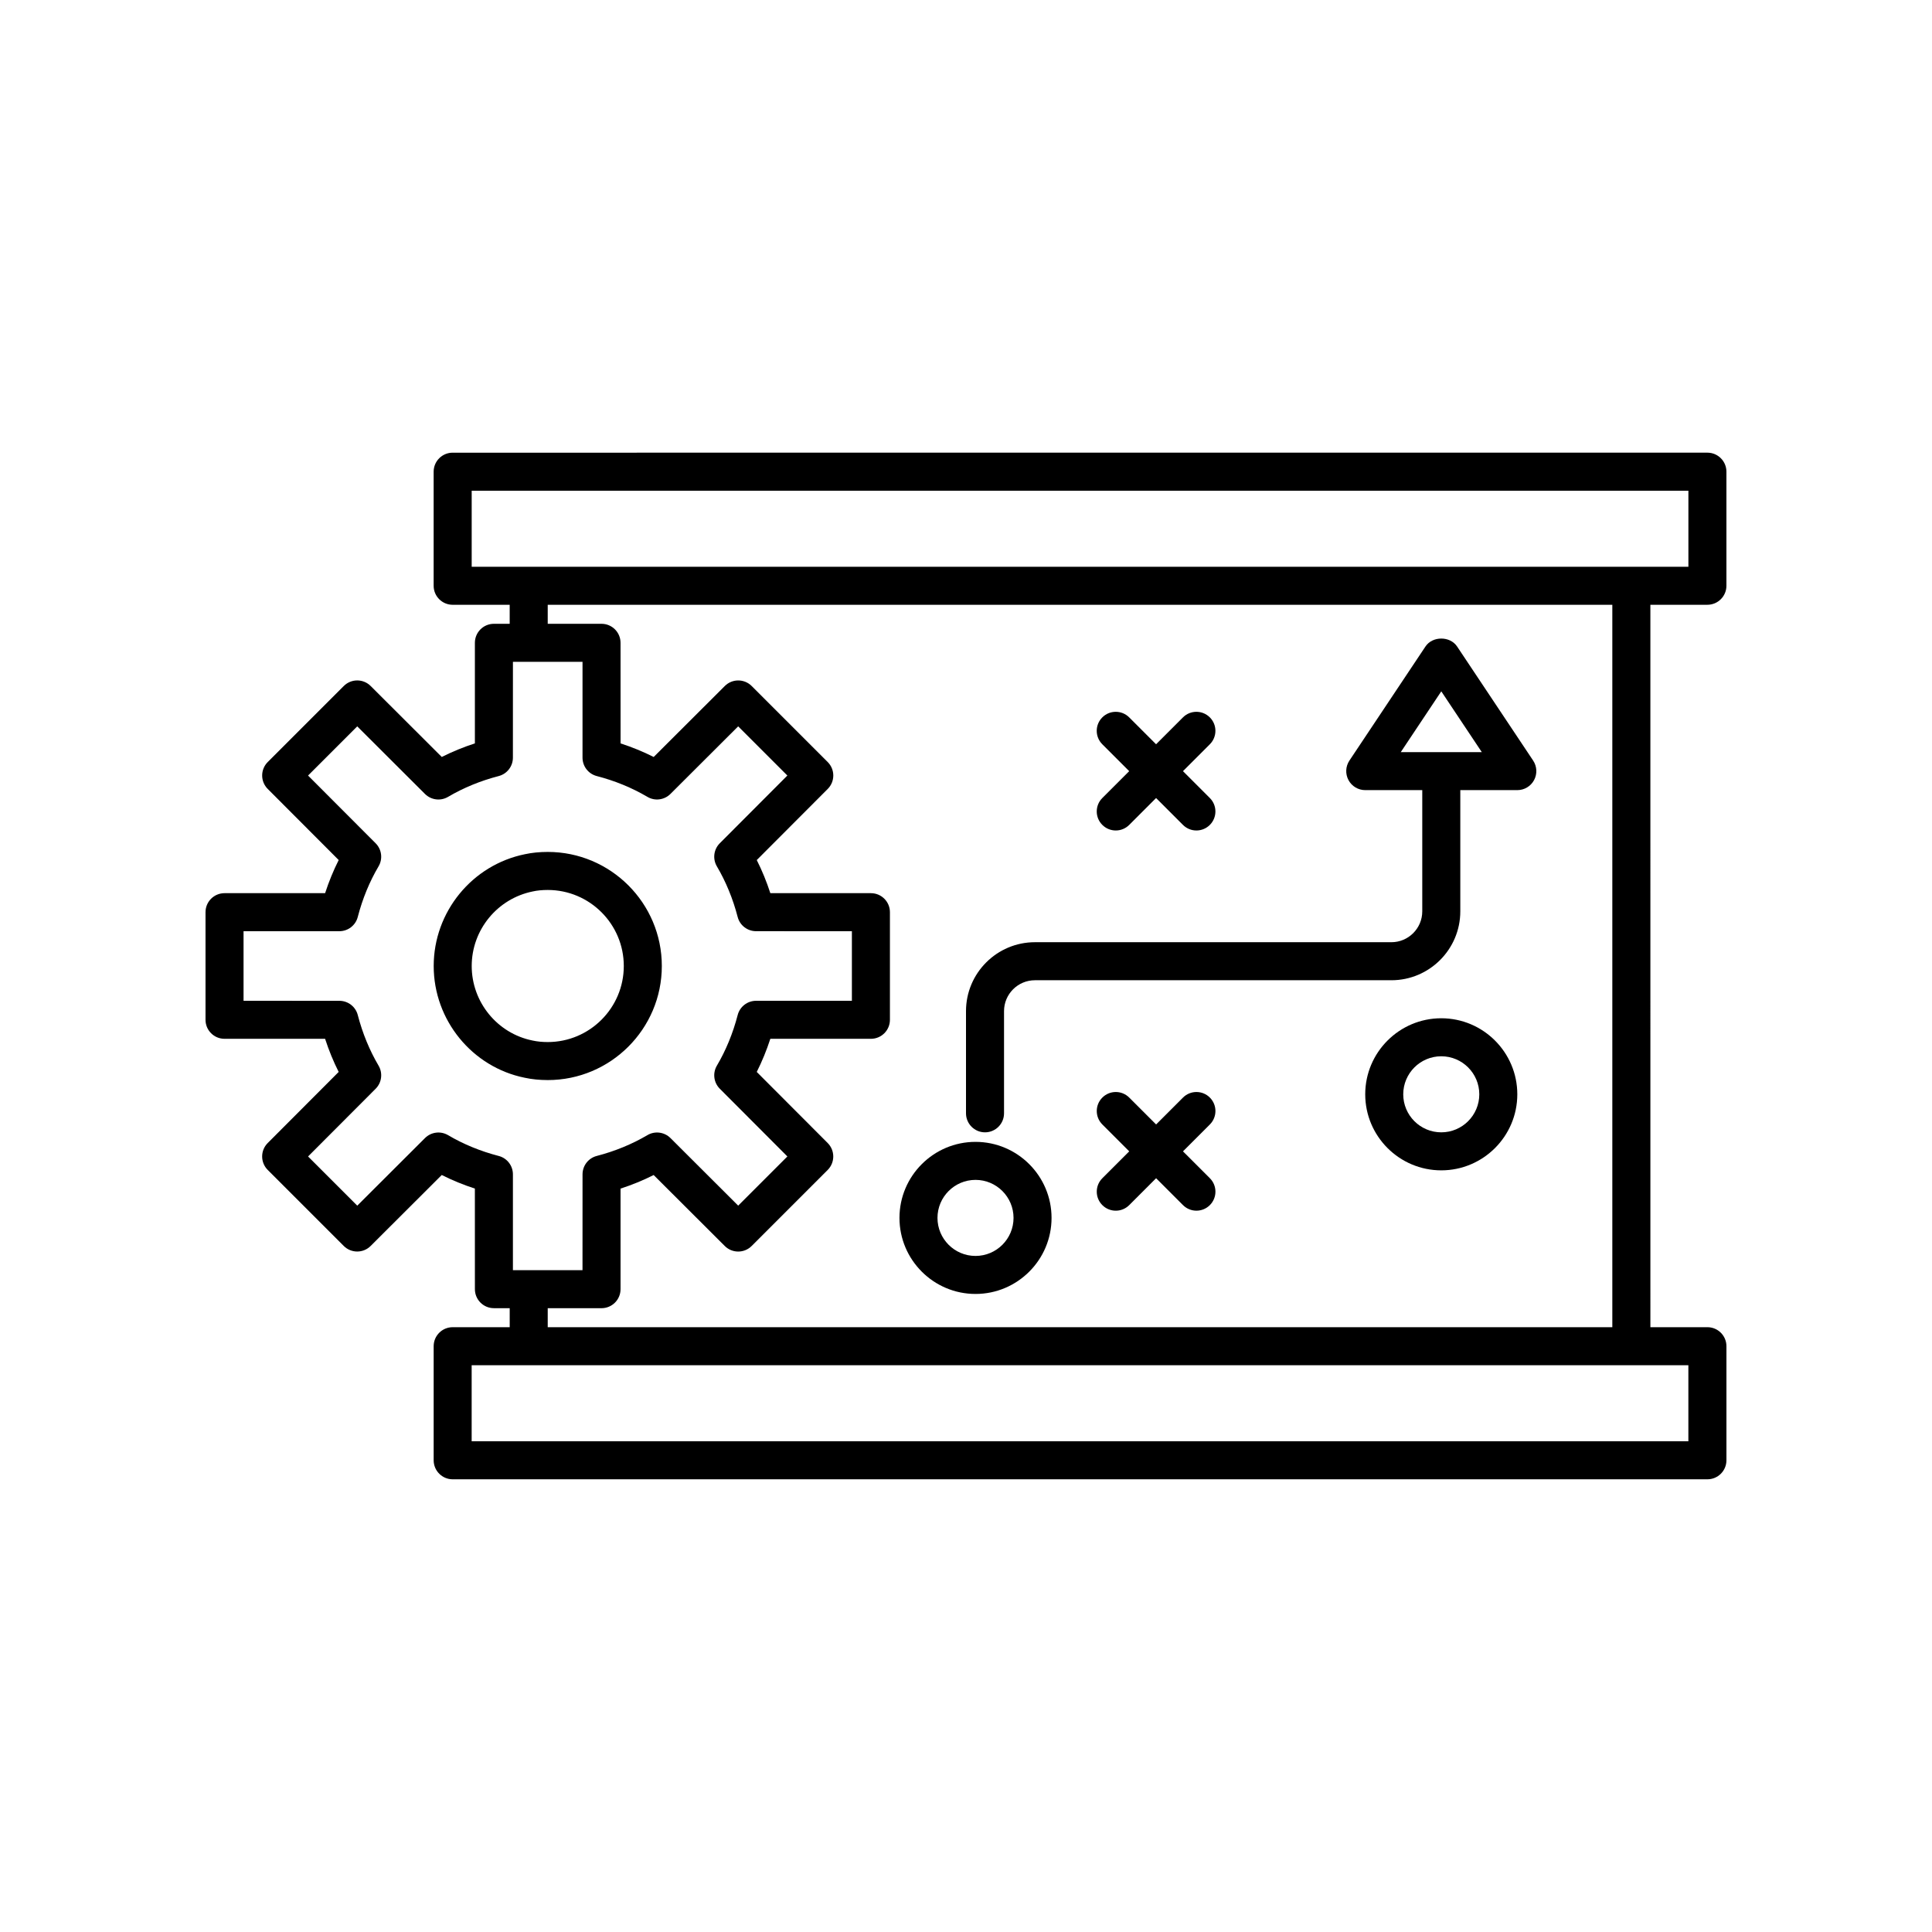
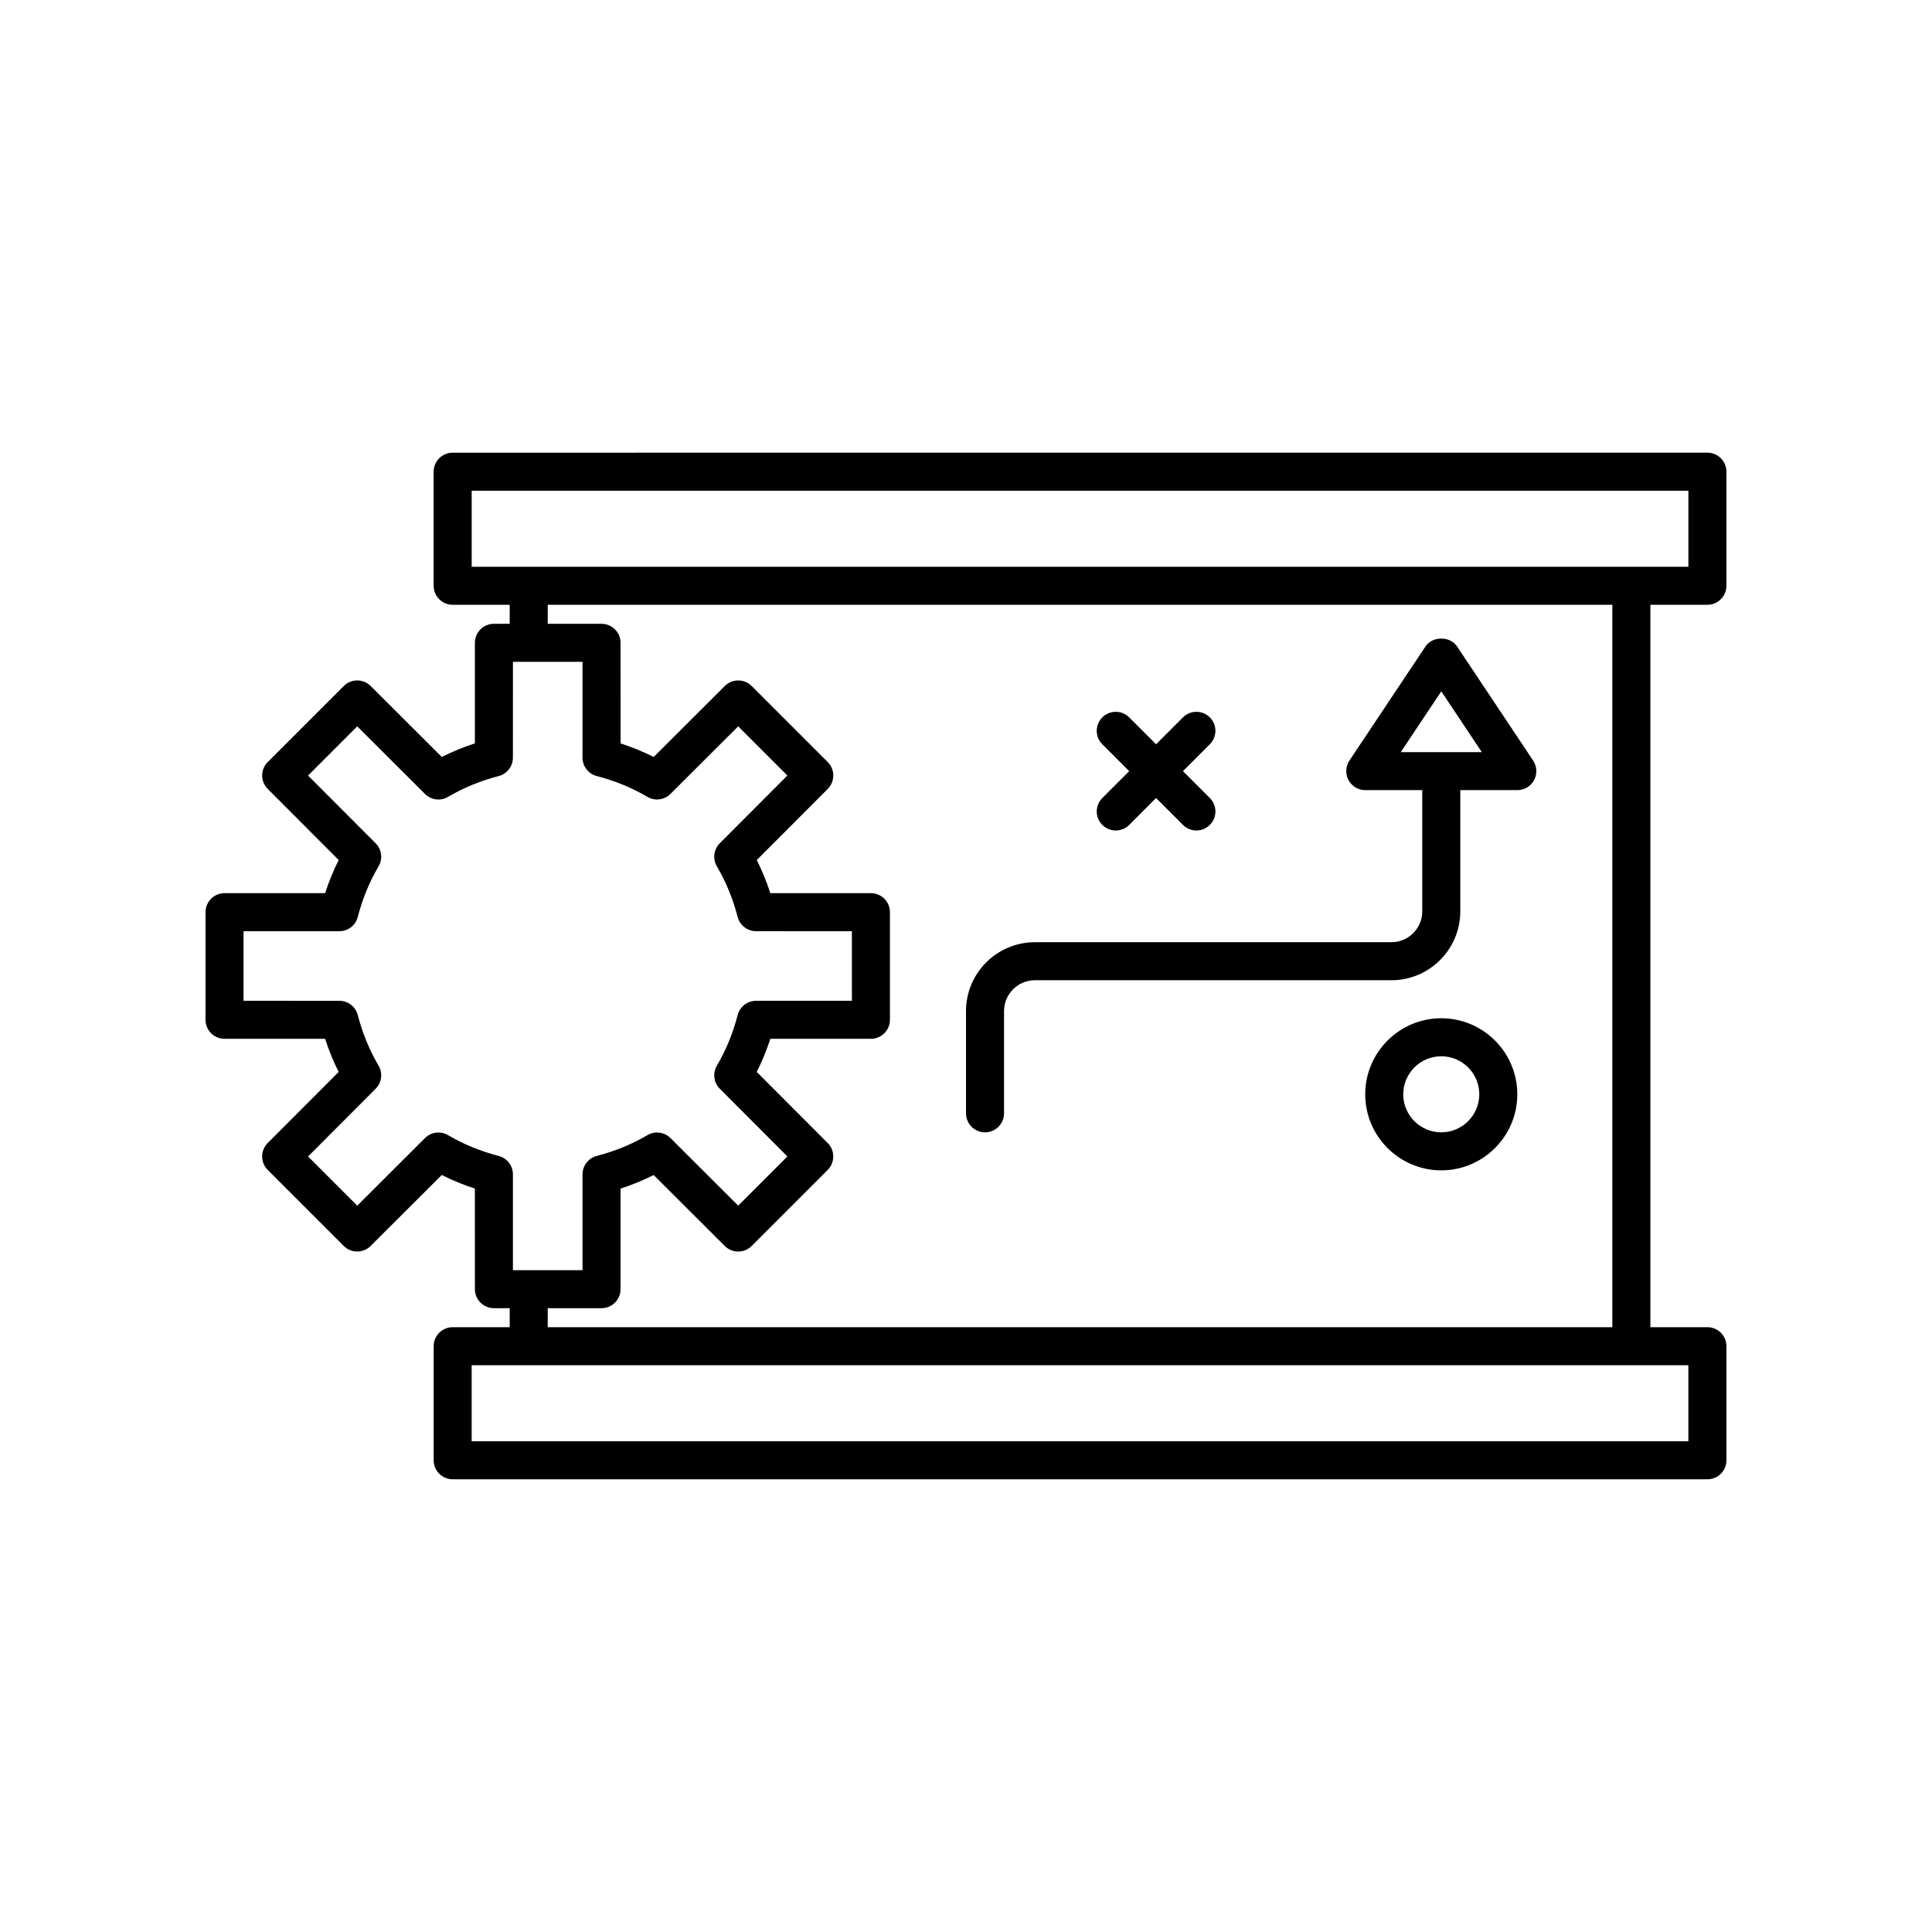
<svg xmlns="http://www.w3.org/2000/svg" fill="#000000" width="800px" height="800px" version="1.1" viewBox="144 144 512 512">
  <g>
    <path d="m596.48 304.27c2.781 0 5.039-2.254 5.039-5.039v-30.23c0-2.781-2.254-5.039-5.039-5.039l-332.52 0.004c-2.781 0-5.039 2.254-5.039 5.039v30.23c0 2.781 2.254 5.039 5.039 5.039h15.113v5.039h-4.184c-2.781 0-5.039 2.254-5.039 5.039v26.652c-3.047 0.988-5.984 2.191-8.777 3.598l-18.848-18.809c-1.969-1.965-5.156-1.961-7.121 0.004l-20.152 20.152c-1.965 1.965-1.969 5.152-0.004 7.121l18.809 18.848c-1.406 2.793-2.609 5.731-3.598 8.777l-26.656 0.004c-2.781 0-5.039 2.254-5.039 5.039v28.516c0 2.781 2.254 5.039 5.039 5.039h26.652c0.988 3.047 2.191 5.984 3.598 8.777l-18.809 18.848c-1.965 1.969-1.961 5.156 0.004 7.121l20.152 20.152c1.965 1.965 5.152 1.969 7.121 0.004l18.848-18.809c2.793 1.406 5.731 2.609 8.777 3.598l0.008 26.656c0 2.781 2.254 5.039 5.039 5.039h4.184v5.039h-15.113c-2.781 0-5.039 2.254-5.039 5.039v30.23c0 2.781 2.254 5.039 5.039 5.039h332.52c2.781 0 5.039-2.254 5.039-5.039v-30.23c0-2.781-2.254-5.039-5.039-5.039h-15.113l-0.004-191.45zm-320.32 146.07c-4.824-1.254-9.34-3.106-13.418-5.512-1.98-1.168-4.496-0.848-6.117 0.773l-17.949 17.91-13.035-13.035 17.91-17.949c1.621-1.625 1.938-4.141 0.773-6.117-2.402-4.078-4.258-8.594-5.512-13.418-0.574-2.223-2.582-3.769-4.875-3.769l-25.395-0.004v-18.441h25.391c2.297 0 4.301-1.551 4.875-3.769 1.254-4.824 3.106-9.34 5.512-13.418 1.168-1.977 0.848-4.492-0.773-6.117l-17.91-17.949 13.035-13.035 17.949 17.91c1.625 1.617 4.137 1.945 6.117 0.773 4.078-2.402 8.594-4.258 13.418-5.512 2.223-0.574 3.769-2.582 3.769-4.875l0.008-25.395h18.441v25.391c0 2.297 1.551 4.301 3.769 4.875 4.824 1.254 9.34 3.106 13.418 5.512 1.98 1.172 4.488 0.848 6.117-0.773l17.949-17.91 13.035 13.035-17.91 17.949c-1.621 1.625-1.938 4.141-0.773 6.117 2.402 4.078 4.258 8.594 5.512 13.418 0.574 2.223 2.582 3.769 4.875 3.769l25.395 0.004v18.441h-25.391c-2.297 0-4.301 1.551-4.875 3.769-1.254 4.824-3.106 9.34-5.512 13.418-1.168 1.977-0.848 4.492 0.773 6.117l17.91 17.949-13.035 13.035-17.949-17.91c-1.629-1.617-4.137-1.941-6.117-0.773-4.078 2.402-8.594 4.258-13.418 5.512-2.223 0.574-3.769 2.582-3.769 4.875l-0.008 25.398h-18.441v-25.391c0.004-2.297-1.547-4.305-3.769-4.879zm87.195-3.418-18.809-18.848c1.406-2.793 2.609-5.731 3.598-8.777l26.656-0.004c2.781 0 5.039-2.254 5.039-5.039v-28.516c0-2.781-2.254-5.039-5.039-5.039h-26.652c-0.988-3.047-2.191-5.984-3.598-8.777l18.809-18.848c1.965-1.969 1.961-5.156-0.004-7.121l-20.152-20.152c-1.965-1.965-5.152-1.969-7.121-0.004l-18.848 18.809c-2.793-1.406-5.731-2.609-8.777-3.598l-0.008-26.656c0-2.781-2.254-5.039-5.039-5.039h-14.258v-5.039h282.13v191.45h-282.13v-5.039h14.258c2.781 0 5.039-2.254 5.039-5.039v-26.652c3.047-0.988 5.984-2.191 8.777-3.598l18.848 18.809c1.969 1.965 5.156 1.961 7.121-0.004l20.152-20.152c1.965-1.969 1.969-5.156 0.008-7.125zm228.08 58.875v20.152h-322.44v-20.152zm-15.113-211.6h-307.32v-20.152h322.44v20.152z" />
-     <path d="m289.16 430.23c16.668 0 30.23-13.559 30.23-30.23 0-16.668-13.559-30.23-30.23-30.23-2.184 0-4.242 0.211-6.035 0.602-14.02 2.836-24.191 15.293-24.191 29.633 0 14.336 10.176 26.797 24.117 29.609 1.883 0.41 3.938 0.617 6.109 0.617zm-20.152-30.227c0-9.559 6.773-17.863 16.195-19.766 1.168-0.258 2.5-0.387 3.957-0.387 11.113 0 20.152 9.039 20.152 20.152s-9.039 20.152-20.152 20.152c-1.449 0-2.781-0.129-4.043-0.406-9.336-1.883-16.109-10.188-16.109-19.746z" />
    <path d="m405.04 444.08c2.781 0 5.039-2.254 5.039-5.039v-27.078c0-4.516 3.672-8.188 8.188-8.188h94.465c10.07 0 18.262-8.191 18.262-18.262v-32.121h15.113c1.855 0 3.566-1.023 4.441-2.66s0.781-3.625-0.25-5.172l-20.152-30.23c-1.871-2.805-6.516-2.805-8.383 0l-20.152 30.23c-1.031 1.543-1.125 3.531-0.25 5.172 0.879 1.637 2.586 2.66 4.441 2.66h15.113v32.117c0 4.516-3.672 8.188-8.188 8.188h-94.465c-10.07 0-18.262 8.191-18.262 18.262v27.078c0.004 2.785 2.258 5.043 5.039 5.043zm110.18-100.76 10.734-16.109 10.738 16.109z" />
    <path d="m525.95 413.85c-11.113 0-20.152 9.039-20.152 20.152 0 11.113 9.039 20.152 20.152 20.152s20.152-9.039 20.152-20.152c0-11.109-9.039-20.152-20.152-20.152zm0 30.23c-5.559 0-10.078-4.519-10.078-10.078s4.519-10.078 10.078-10.078c5.559 0 10.078 4.519 10.078 10.078s-4.519 10.078-10.078 10.078z" />
-     <path d="m402.52 486.91c11.113 0 20.152-9.039 20.152-20.152 0-11.113-9.039-20.152-20.152-20.152s-20.152 9.039-20.152 20.152c0 11.109 9.043 20.152 20.152 20.152zm0-30.23c5.559 0 10.078 4.519 10.078 10.078s-4.519 10.078-10.078 10.078-10.078-4.519-10.078-10.078c0.004-5.559 4.523-10.078 10.078-10.078z" />
-     <path d="m464.63 434.87c-1.969-1.969-5.156-1.969-7.125 0l-7.125 7.125-7.125-7.125c-1.969-1.969-5.156-1.969-7.125 0s-1.969 5.156 0 7.125l7.125 7.125-7.125 7.125c-1.969 1.969-1.969 5.156 0 7.125 0.984 0.984 2.273 1.477 3.562 1.477 1.289 0 2.578-0.492 3.562-1.477l7.125-7.129 7.125 7.125c0.984 0.984 2.273 1.477 3.562 1.477 1.289 0 2.578-0.492 3.562-1.477 1.969-1.969 1.969-5.156 0-7.125l-7.125-7.121 7.125-7.125c1.969-1.969 1.969-5.156 0-7.125z" />
    <path d="m436.13 362.61c0.984 0.984 2.273 1.477 3.562 1.477 1.289 0 2.578-0.492 3.562-1.477l7.121-7.125 7.125 7.125c0.984 0.984 2.273 1.477 3.562 1.477 1.289 0 2.578-0.492 3.562-1.477 1.969-1.969 1.969-5.156 0-7.125l-7.125-7.121 7.125-7.125c1.969-1.969 1.969-5.156 0-7.125s-5.156-1.969-7.125 0l-7.125 7.125-7.125-7.125c-1.969-1.969-5.156-1.969-7.125 0s-1.969 5.156 0 7.125l7.125 7.125-7.125 7.125c-1.965 1.965-1.965 5.152 0.004 7.121z" />
  </g>
</svg>